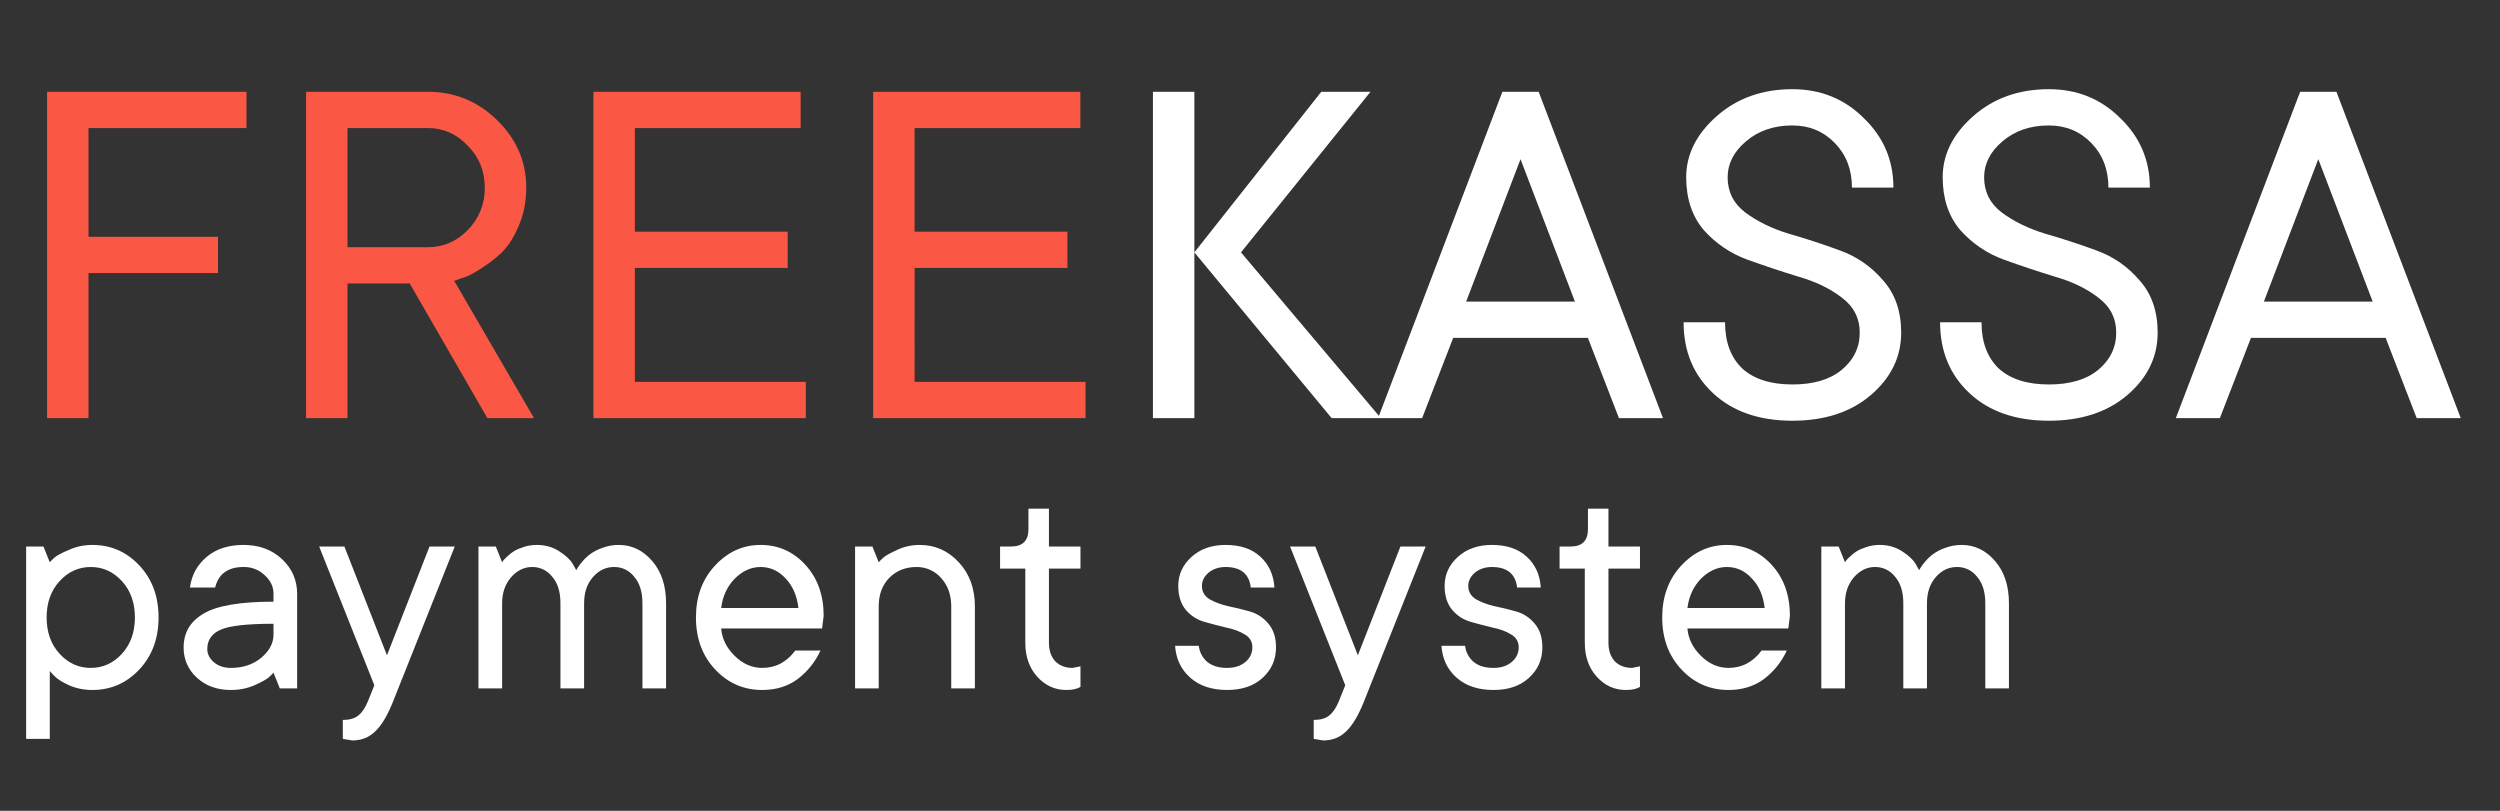
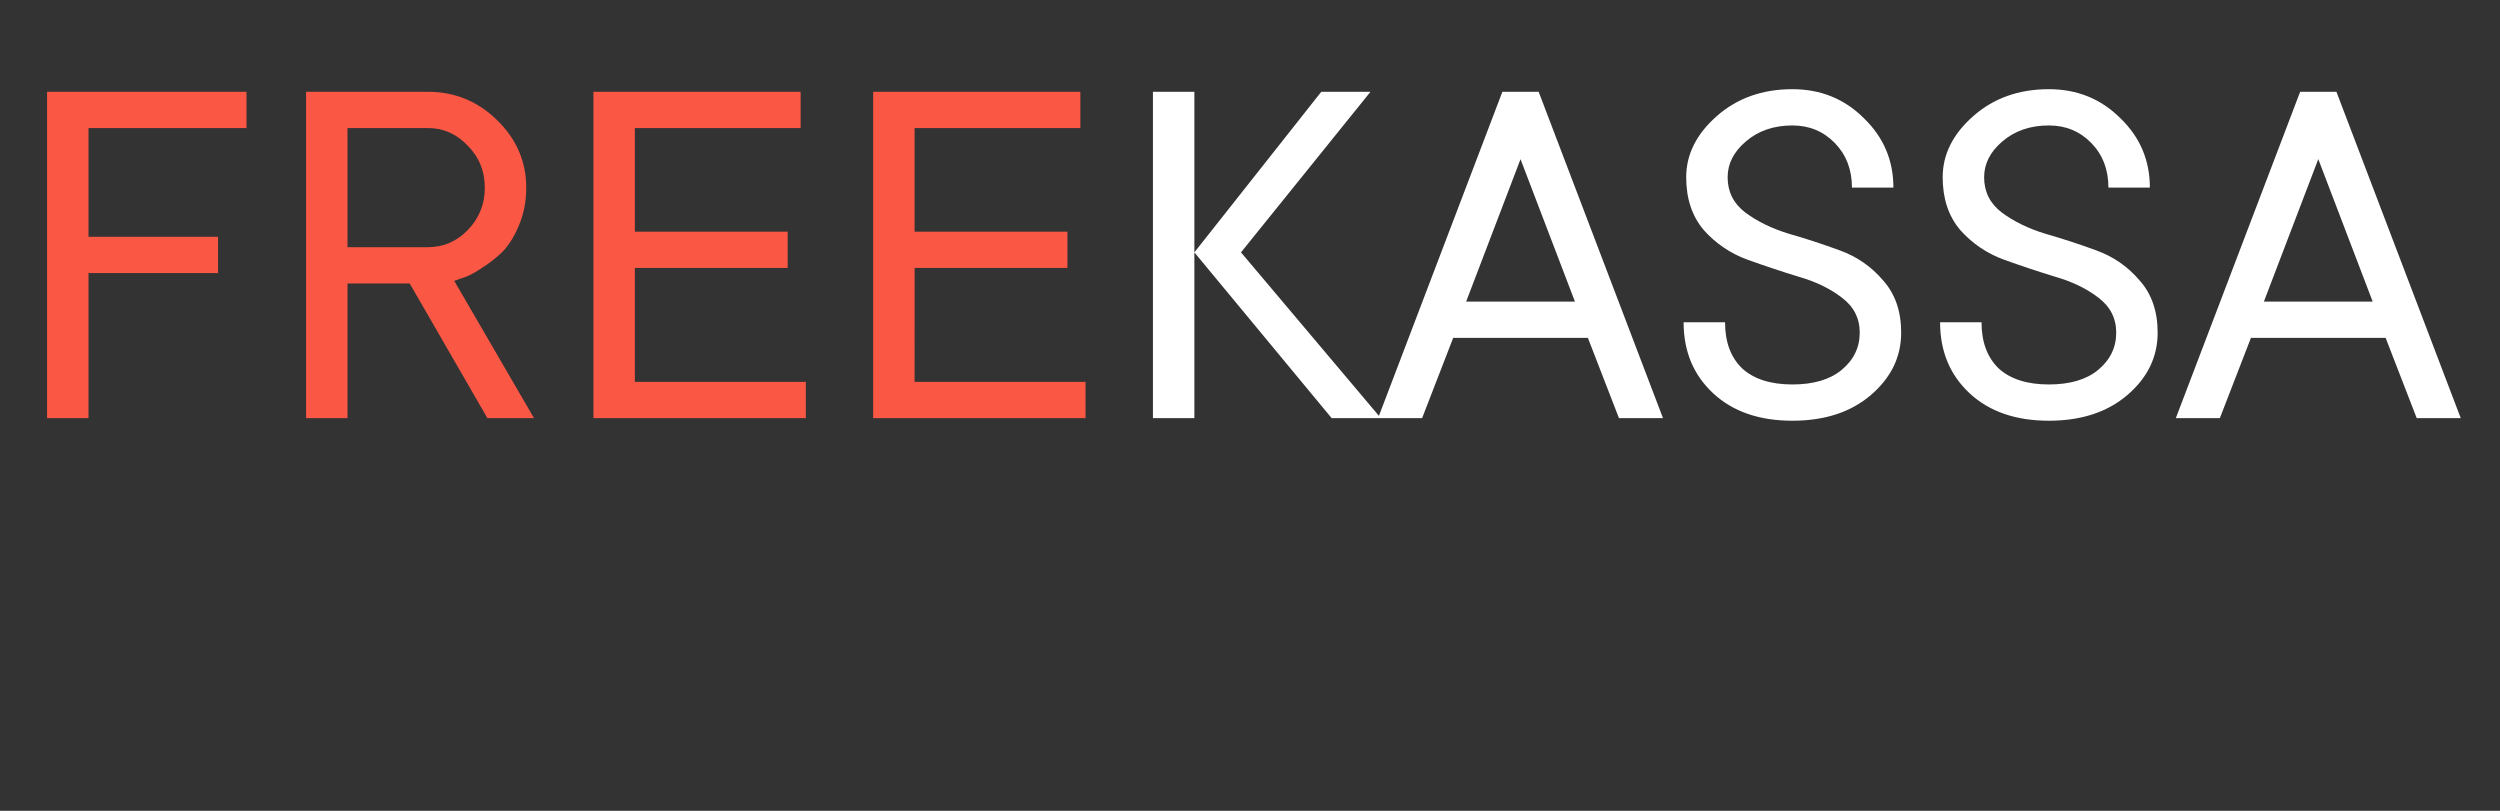
<svg xmlns="http://www.w3.org/2000/svg" width="111" height="36" viewBox="0 0 111 36" fill="none">
  <rect x="0" y="0" width="111" height="36" fill="#333333" stroke="none" />
  <path d="M10.945 5.685H3.93V10.515H9.68V12.125H3.93V18.565H2.09V4.075H10.945V5.685ZM21.64 18.565L18.19 12.585H15.43V18.565H13.59V4.075H18.995C20.191 4.075 21.218 4.497 22.077 5.34C22.936 6.183 23.365 7.18 23.365 8.33C23.365 8.959 23.25 9.534 23.02 10.055C22.805 10.561 22.545 10.96 22.238 11.251C21.946 11.517 21.63 11.755 21.295 11.964C20.988 12.164 20.72 12.294 20.49 12.355L20.168 12.47L23.71 18.565H21.64ZM15.43 5.685V10.975H18.995C19.685 10.975 20.275 10.722 20.766 10.216C21.012 9.969 21.206 9.674 21.337 9.35C21.467 9.026 21.531 8.679 21.525 8.33C21.525 7.594 21.272 6.973 20.766 6.467C20.276 5.946 19.685 5.685 18.995 5.685H15.43ZM28.188 16.955H35.778V18.565H26.348V4.075H35.548V5.685H28.188V10.285H34.973V11.895H28.188V16.955ZM40.608 16.955H48.198V18.565H38.768V4.075H47.968V5.685H40.608V10.285H47.394V11.895H40.609L40.608 16.955Z" fill="#FA5745" />
  <path d="M53.03 4.075V18.565H51.19V4.075H53.03ZM59.125 18.565L53.03 11.205L58.665 4.075H60.85L55.1 11.205L61.31 18.565H59.125ZM71.882 18.565L70.502 15.001H64.522L63.142 18.565H61.186L66.706 4.075H68.316L73.837 18.565H71.882ZM67.512 7.065L65.097 13.39H69.927L67.51 7.065H67.512ZM74.867 7.87C74.867 6.858 75.319 5.953 76.224 5.156C77.129 4.359 78.248 3.96 79.582 3.96C80.839 3.96 81.897 4.39 82.756 5.248C83.63 6.091 84.067 7.118 84.067 8.33H82.227C82.227 7.533 81.974 6.873 81.468 6.352C80.962 5.831 80.333 5.57 79.582 5.57C78.754 5.57 78.064 5.808 77.512 6.283C76.975 6.743 76.707 7.272 76.707 7.87C76.707 8.514 76.967 9.035 77.489 9.434C78.026 9.833 78.669 10.147 79.421 10.377C80.172 10.592 80.924 10.837 81.675 11.113C82.442 11.389 83.085 11.833 83.607 12.447C84.144 13.045 84.412 13.819 84.412 14.77C84.412 15.843 83.967 16.763 83.078 17.53C82.188 18.297 81.023 18.68 79.582 18.68C78.11 18.68 76.937 18.274 76.063 17.461C75.189 16.648 74.752 15.598 74.752 14.31H76.592C76.592 15.184 76.845 15.866 77.351 16.357C77.872 16.832 78.616 17.07 79.582 17.07C80.517 17.07 81.246 16.855 81.767 16.426C82.304 15.981 82.572 15.429 82.572 14.77C82.572 14.126 82.304 13.605 81.767 13.206C81.246 12.807 80.609 12.501 79.858 12.286C79.107 12.056 78.348 11.803 77.581 11.527C76.838 11.257 76.174 10.807 75.649 10.216C75.128 9.603 74.867 8.821 74.867 7.87ZM86.255 7.87C86.255 6.858 86.707 5.953 87.612 5.156C88.516 4.359 89.636 3.96 90.97 3.96C92.227 3.96 93.285 4.39 94.144 5.248C95.018 6.091 95.454 7.118 95.454 8.33H93.614C93.614 7.533 93.362 6.873 92.856 6.352C92.35 5.831 91.721 5.57 90.97 5.57C90.142 5.57 89.452 5.808 88.9 6.283C88.363 6.743 88.095 7.272 88.095 7.87C88.095 8.514 88.355 9.035 88.877 9.434C89.413 9.833 90.057 10.147 90.809 10.377C91.56 10.592 92.311 10.837 93.063 11.113C93.829 11.389 94.473 11.833 94.995 12.447C95.531 13.045 95.8 13.819 95.8 14.77C95.8 15.843 95.355 16.763 94.466 17.53C93.576 18.297 92.411 18.68 90.97 18.68C89.498 18.68 88.325 18.274 87.45 17.461C86.577 16.648 86.14 15.598 86.14 14.31H87.98C87.98 15.184 88.233 15.866 88.739 16.357C89.26 16.832 90.004 17.07 90.969 17.07C91.905 17.07 92.633 16.855 93.155 16.426C93.691 15.981 93.96 15.429 93.96 14.77C93.96 14.126 93.691 13.605 93.155 13.206C92.633 12.807 91.997 12.501 91.245 12.286C90.495 12.056 89.735 11.803 88.969 11.527C88.226 11.257 87.562 10.807 87.037 10.216C86.515 9.603 86.255 8.821 86.255 7.87ZM107.302 18.565L105.922 15.001H99.942L98.562 18.565H96.607L102.127 4.075H103.737L109.257 18.565H107.302ZM102.932 7.065L100.517 13.39H105.347L102.932 7.065Z" fill="white" />
-   <path d="M2.644 25.805C2.261 26.225 2.07 26.762 2.07 27.415C2.07 28.068 2.261 28.605 2.644 29.025C3.027 29.445 3.489 29.655 4.03 29.655C4.571 29.655 5.033 29.445 5.416 29.025C5.799 28.605 5.99 28.068 5.99 27.415C5.99 26.762 5.799 26.225 5.416 25.805C5.033 25.385 4.571 25.175 4.03 25.175C3.489 25.175 3.027 25.385 2.644 25.805ZM1.93 24.265L2.21 24.965C2.257 24.909 2.327 24.839 2.42 24.755C2.513 24.671 2.723 24.559 3.05 24.419C3.377 24.269 3.727 24.195 4.1 24.195C4.921 24.195 5.617 24.498 6.186 25.105C6.756 25.712 7.04 26.482 7.04 27.415C7.04 28.348 6.755 29.118 6.186 29.725C5.616 30.332 4.921 30.635 4.1 30.635C3.727 30.635 3.381 30.565 3.064 30.425C2.756 30.285 2.537 30.145 2.406 30.005L2.21 29.795V32.806H1.16V24.265H1.93ZM10.813 24.195C11.504 24.195 12.073 24.405 12.521 24.825C12.969 25.245 13.193 25.758 13.193 26.365V30.565H12.423L12.143 29.865C12.078 29.94 12.008 30.01 11.933 30.075C11.84 30.159 11.63 30.275 11.303 30.425C10.977 30.565 10.627 30.635 10.253 30.635C9.637 30.635 9.133 30.453 8.741 30.089C8.552 29.921 8.402 29.713 8.3 29.482C8.199 29.25 8.149 28.999 8.153 28.745C8.153 28.092 8.447 27.592 9.035 27.247C9.623 26.892 10.659 26.715 12.143 26.715V26.365C12.143 26.048 12.013 25.772 11.751 25.539C11.627 25.419 11.48 25.326 11.319 25.263C11.158 25.201 10.986 25.171 10.813 25.175C10.123 25.175 9.703 25.478 9.553 26.085H8.433C8.508 25.535 8.755 25.082 9.175 24.727C9.595 24.372 10.141 24.195 10.813 24.195ZM10.253 29.655C10.785 29.655 11.233 29.505 11.597 29.207C11.961 28.899 12.143 28.558 12.143 28.185V27.695C10.967 27.695 10.183 27.784 9.791 27.961C9.399 28.138 9.203 28.423 9.203 28.815C9.203 29.039 9.301 29.235 9.497 29.403C9.693 29.571 9.945 29.655 10.253 29.655ZM16.621 30.425L14.171 24.265H15.291L17.181 29.095L19.071 24.265H20.191L17.461 31.125C17.209 31.76 16.943 32.208 16.663 32.469C16.393 32.739 16.052 32.876 15.641 32.876L15.221 32.806V31.965C15.52 31.965 15.749 31.9 15.907 31.769C16.075 31.639 16.22 31.424 16.341 31.125L16.621 30.425ZM27.474 24.195C28.053 24.195 28.547 24.433 28.958 24.909C29.368 25.385 29.574 26.01 29.574 26.785V30.565H28.524V26.785C28.524 26.281 28.403 25.889 28.16 25.609C28.055 25.472 27.919 25.361 27.764 25.285C27.608 25.21 27.437 25.172 27.264 25.175C26.9 25.175 26.587 25.325 26.326 25.623C26.065 25.922 25.934 26.309 25.934 26.785V30.565H24.884V26.785C24.884 26.281 24.763 25.889 24.52 25.609C24.415 25.472 24.279 25.361 24.124 25.285C23.968 25.21 23.797 25.172 23.624 25.175C23.269 25.175 22.957 25.329 22.686 25.637C22.425 25.945 22.294 26.327 22.294 26.785V30.565H21.244V24.265H22.014L22.294 24.965C22.31 24.936 22.329 24.908 22.35 24.881C22.378 24.844 22.439 24.783 22.532 24.699C22.624 24.607 22.727 24.527 22.84 24.461C22.952 24.396 23.097 24.335 23.274 24.279C23.451 24.223 23.638 24.195 23.834 24.195C24.207 24.195 24.539 24.288 24.828 24.475C25.118 24.662 25.318 24.848 25.43 25.035L25.584 25.315C25.603 25.287 25.626 25.25 25.654 25.203C25.682 25.147 25.752 25.053 25.864 24.923C25.976 24.793 26.097 24.68 26.228 24.587C26.391 24.473 26.57 24.383 26.76 24.321C26.984 24.237 27.222 24.195 27.474 24.195ZM35.31 28.885H36.43C36.197 29.389 35.86 29.809 35.422 30.145C34.984 30.472 34.456 30.635 33.84 30.635C33.019 30.635 32.323 30.332 31.754 29.725C31.184 29.118 30.9 28.348 30.9 27.415C30.9 26.491 31.18 25.725 31.74 25.119C32.31 24.503 32.986 24.195 33.77 24.195C34.554 24.195 35.217 24.489 35.758 25.077C36.299 25.665 36.57 26.421 36.57 27.345L36.5 27.905H32.02C32.058 28.362 32.258 28.768 32.622 29.123C32.986 29.478 33.392 29.655 33.84 29.655C34.437 29.655 34.927 29.398 35.31 28.885ZM33.77 25.175C33.35 25.175 32.967 25.348 32.622 25.693C32.286 26.038 32.085 26.473 32.02 26.995H35.45C35.385 26.445 35.193 26.005 34.876 25.679C34.568 25.343 34.2 25.175 33.77 25.175ZM40.835 24.195C41.516 24.195 42.095 24.452 42.571 24.965C43.047 25.478 43.285 26.132 43.285 26.925V30.565H42.235V26.925C42.235 26.412 42.085 25.992 41.787 25.665C41.651 25.509 41.483 25.385 41.295 25.3C41.106 25.215 40.902 25.173 40.695 25.175C40.2 25.175 39.794 25.338 39.477 25.665C39.169 25.982 39.015 26.402 39.015 26.925V30.565H37.965V24.265H38.735L39.015 24.965C39.061 24.909 39.131 24.839 39.225 24.755C39.318 24.671 39.519 24.559 39.827 24.419C40.144 24.269 40.48 24.195 40.835 24.195ZM45.663 23.495V22.585H46.573V24.265H47.973V25.245H46.573V28.535C46.573 28.88 46.666 29.155 46.853 29.361C47.049 29.557 47.306 29.655 47.623 29.655L47.973 29.585V30.495C47.833 30.588 47.623 30.635 47.343 30.635C46.839 30.635 46.41 30.439 46.055 30.047C45.7 29.655 45.523 29.151 45.523 28.535V25.245H44.403V24.265H44.893C45.406 24.265 45.663 24.008 45.663 23.495ZM56.655 28.745C56.655 29.286 56.455 29.739 56.053 30.103C55.661 30.458 55.139 30.635 54.485 30.635C53.804 30.635 53.258 30.453 52.847 30.089C52.437 29.725 52.213 29.254 52.175 28.675H53.225C53.263 28.965 53.389 29.202 53.603 29.389C53.818 29.566 54.112 29.655 54.485 29.655C54.821 29.655 55.092 29.566 55.297 29.389C55.393 29.312 55.471 29.214 55.525 29.103C55.578 28.991 55.605 28.869 55.605 28.745C55.608 28.628 55.579 28.512 55.519 28.41C55.46 28.309 55.373 28.226 55.269 28.171C55.045 28.031 54.769 27.928 54.443 27.863C54.126 27.788 53.803 27.704 53.477 27.611C53.154 27.521 52.867 27.335 52.651 27.079C52.427 26.809 52.315 26.454 52.315 26.015C52.315 25.511 52.511 25.082 52.903 24.727C53.295 24.372 53.799 24.195 54.415 24.195C55.069 24.195 55.582 24.368 55.955 24.713C56.338 25.058 56.548 25.516 56.585 26.085H55.535C55.461 25.478 55.087 25.175 54.415 25.175C54.117 25.175 53.865 25.259 53.659 25.427C53.463 25.595 53.365 25.791 53.365 26.015C53.365 26.267 53.477 26.463 53.701 26.603C53.925 26.733 54.196 26.836 54.513 26.911C54.84 26.976 55.167 27.056 55.493 27.149C55.82 27.242 56.095 27.424 56.319 27.695C56.543 27.956 56.655 28.306 56.655 28.745ZM59.729 30.425L57.279 24.265H58.399L60.289 29.095L62.179 24.265H63.299L60.569 31.125C60.317 31.76 60.051 32.208 59.771 32.469C59.5 32.739 59.159 32.876 58.749 32.876L58.329 32.806V31.965C58.627 31.965 58.856 31.9 59.015 31.769C59.183 31.639 59.327 31.424 59.449 31.125L59.729 30.425ZM68.481 28.745C68.481 29.286 68.281 29.739 67.879 30.103C67.487 30.458 66.965 30.635 66.311 30.635C65.631 30.635 65.084 30.453 64.673 30.089C64.263 29.725 64.039 29.254 64.001 28.675H65.051C65.082 28.953 65.217 29.208 65.429 29.389C65.644 29.566 65.939 29.655 66.311 29.655C66.647 29.655 66.918 29.566 67.123 29.389C67.219 29.312 67.297 29.214 67.35 29.103C67.404 28.991 67.431 28.869 67.431 28.745C67.434 28.628 67.405 28.512 67.345 28.41C67.286 28.309 67.199 28.226 67.095 28.171C66.871 28.031 66.596 27.928 66.269 27.863C65.952 27.788 65.63 27.704 65.303 27.611C64.981 27.521 64.693 27.335 64.477 27.079C64.253 26.809 64.141 26.454 64.141 26.015C64.141 25.511 64.337 25.082 64.729 24.727C65.121 24.372 65.625 24.195 66.241 24.195C66.895 24.195 67.408 24.368 67.781 24.713C68.164 25.058 68.374 25.516 68.411 26.085H67.361C67.287 25.478 66.913 25.175 66.241 25.175C65.943 25.175 65.691 25.259 65.485 25.427C65.289 25.595 65.191 25.791 65.191 26.015C65.191 26.267 65.303 26.463 65.527 26.603C65.751 26.733 66.022 26.836 66.339 26.911C66.666 26.976 66.993 27.056 67.319 27.149C67.646 27.242 67.921 27.424 68.145 27.695C68.369 27.956 68.481 28.306 68.481 28.745ZM70.505 23.495V22.585H71.415V24.265H72.815V25.245H71.415V28.535C71.415 28.88 71.508 29.155 71.695 29.361C71.891 29.557 72.148 29.655 72.465 29.655L72.815 29.585V30.495C72.675 30.588 72.465 30.635 72.185 30.635C71.681 30.635 71.251 30.439 70.897 30.047C70.542 29.655 70.365 29.151 70.365 28.535V25.245H69.245V24.265H69.735C70.248 24.265 70.505 24.008 70.505 23.495ZM78.213 28.885H79.333C79.106 29.382 78.759 29.815 78.325 30.145C77.885 30.472 77.359 30.635 76.743 30.635C75.921 30.635 75.226 30.332 74.656 29.725C74.087 29.118 73.802 28.348 73.802 27.415C73.802 26.491 74.082 25.725 74.642 25.119C75.212 24.503 75.888 24.195 76.672 24.195C77.457 24.195 78.119 24.489 78.661 25.077C79.201 25.665 79.472 26.421 79.472 27.345L79.402 27.905H74.922C74.96 28.362 75.161 28.768 75.525 29.123C75.888 29.478 76.295 29.655 76.743 29.655C77.34 29.655 77.83 29.398 78.213 28.885ZM76.673 25.175C76.253 25.175 75.87 25.348 75.525 25.693C75.188 26.038 74.988 26.473 74.922 26.995H78.352C78.287 26.445 78.096 26.005 77.778 25.679C77.47 25.343 77.103 25.175 76.673 25.175ZM87.097 24.195C87.676 24.195 88.17 24.433 88.581 24.909C88.991 25.385 89.197 26.01 89.197 26.785V30.565H88.147V26.785C88.147 26.281 88.026 25.889 87.783 25.609C87.678 25.472 87.543 25.361 87.387 25.285C87.231 25.21 87.06 25.172 86.887 25.175C86.523 25.175 86.21 25.325 85.949 25.623C85.688 25.922 85.557 26.309 85.557 26.785V30.565H84.507V26.785C84.507 26.281 84.386 25.889 84.143 25.609C84.038 25.472 83.903 25.361 83.747 25.285C83.591 25.21 83.42 25.172 83.247 25.175C82.892 25.175 82.58 25.329 82.309 25.637C82.048 25.945 81.917 26.327 81.917 26.785V30.565H80.867V24.265H81.637L81.917 24.965C81.933 24.936 81.952 24.908 81.973 24.881C82.001 24.844 82.062 24.783 82.155 24.699C82.248 24.606 82.351 24.526 82.463 24.461C82.575 24.396 82.72 24.335 82.897 24.279C83.074 24.223 83.261 24.195 83.457 24.195C83.83 24.195 84.162 24.288 84.451 24.475C84.741 24.662 84.941 24.848 85.053 25.035L85.207 25.315C85.226 25.287 85.249 25.25 85.277 25.203C85.305 25.147 85.375 25.053 85.487 24.923C85.599 24.793 85.72 24.68 85.851 24.587C86.014 24.473 86.193 24.383 86.383 24.321C86.607 24.237 86.845 24.195 87.097 24.195Z" fill="white" />
</svg>